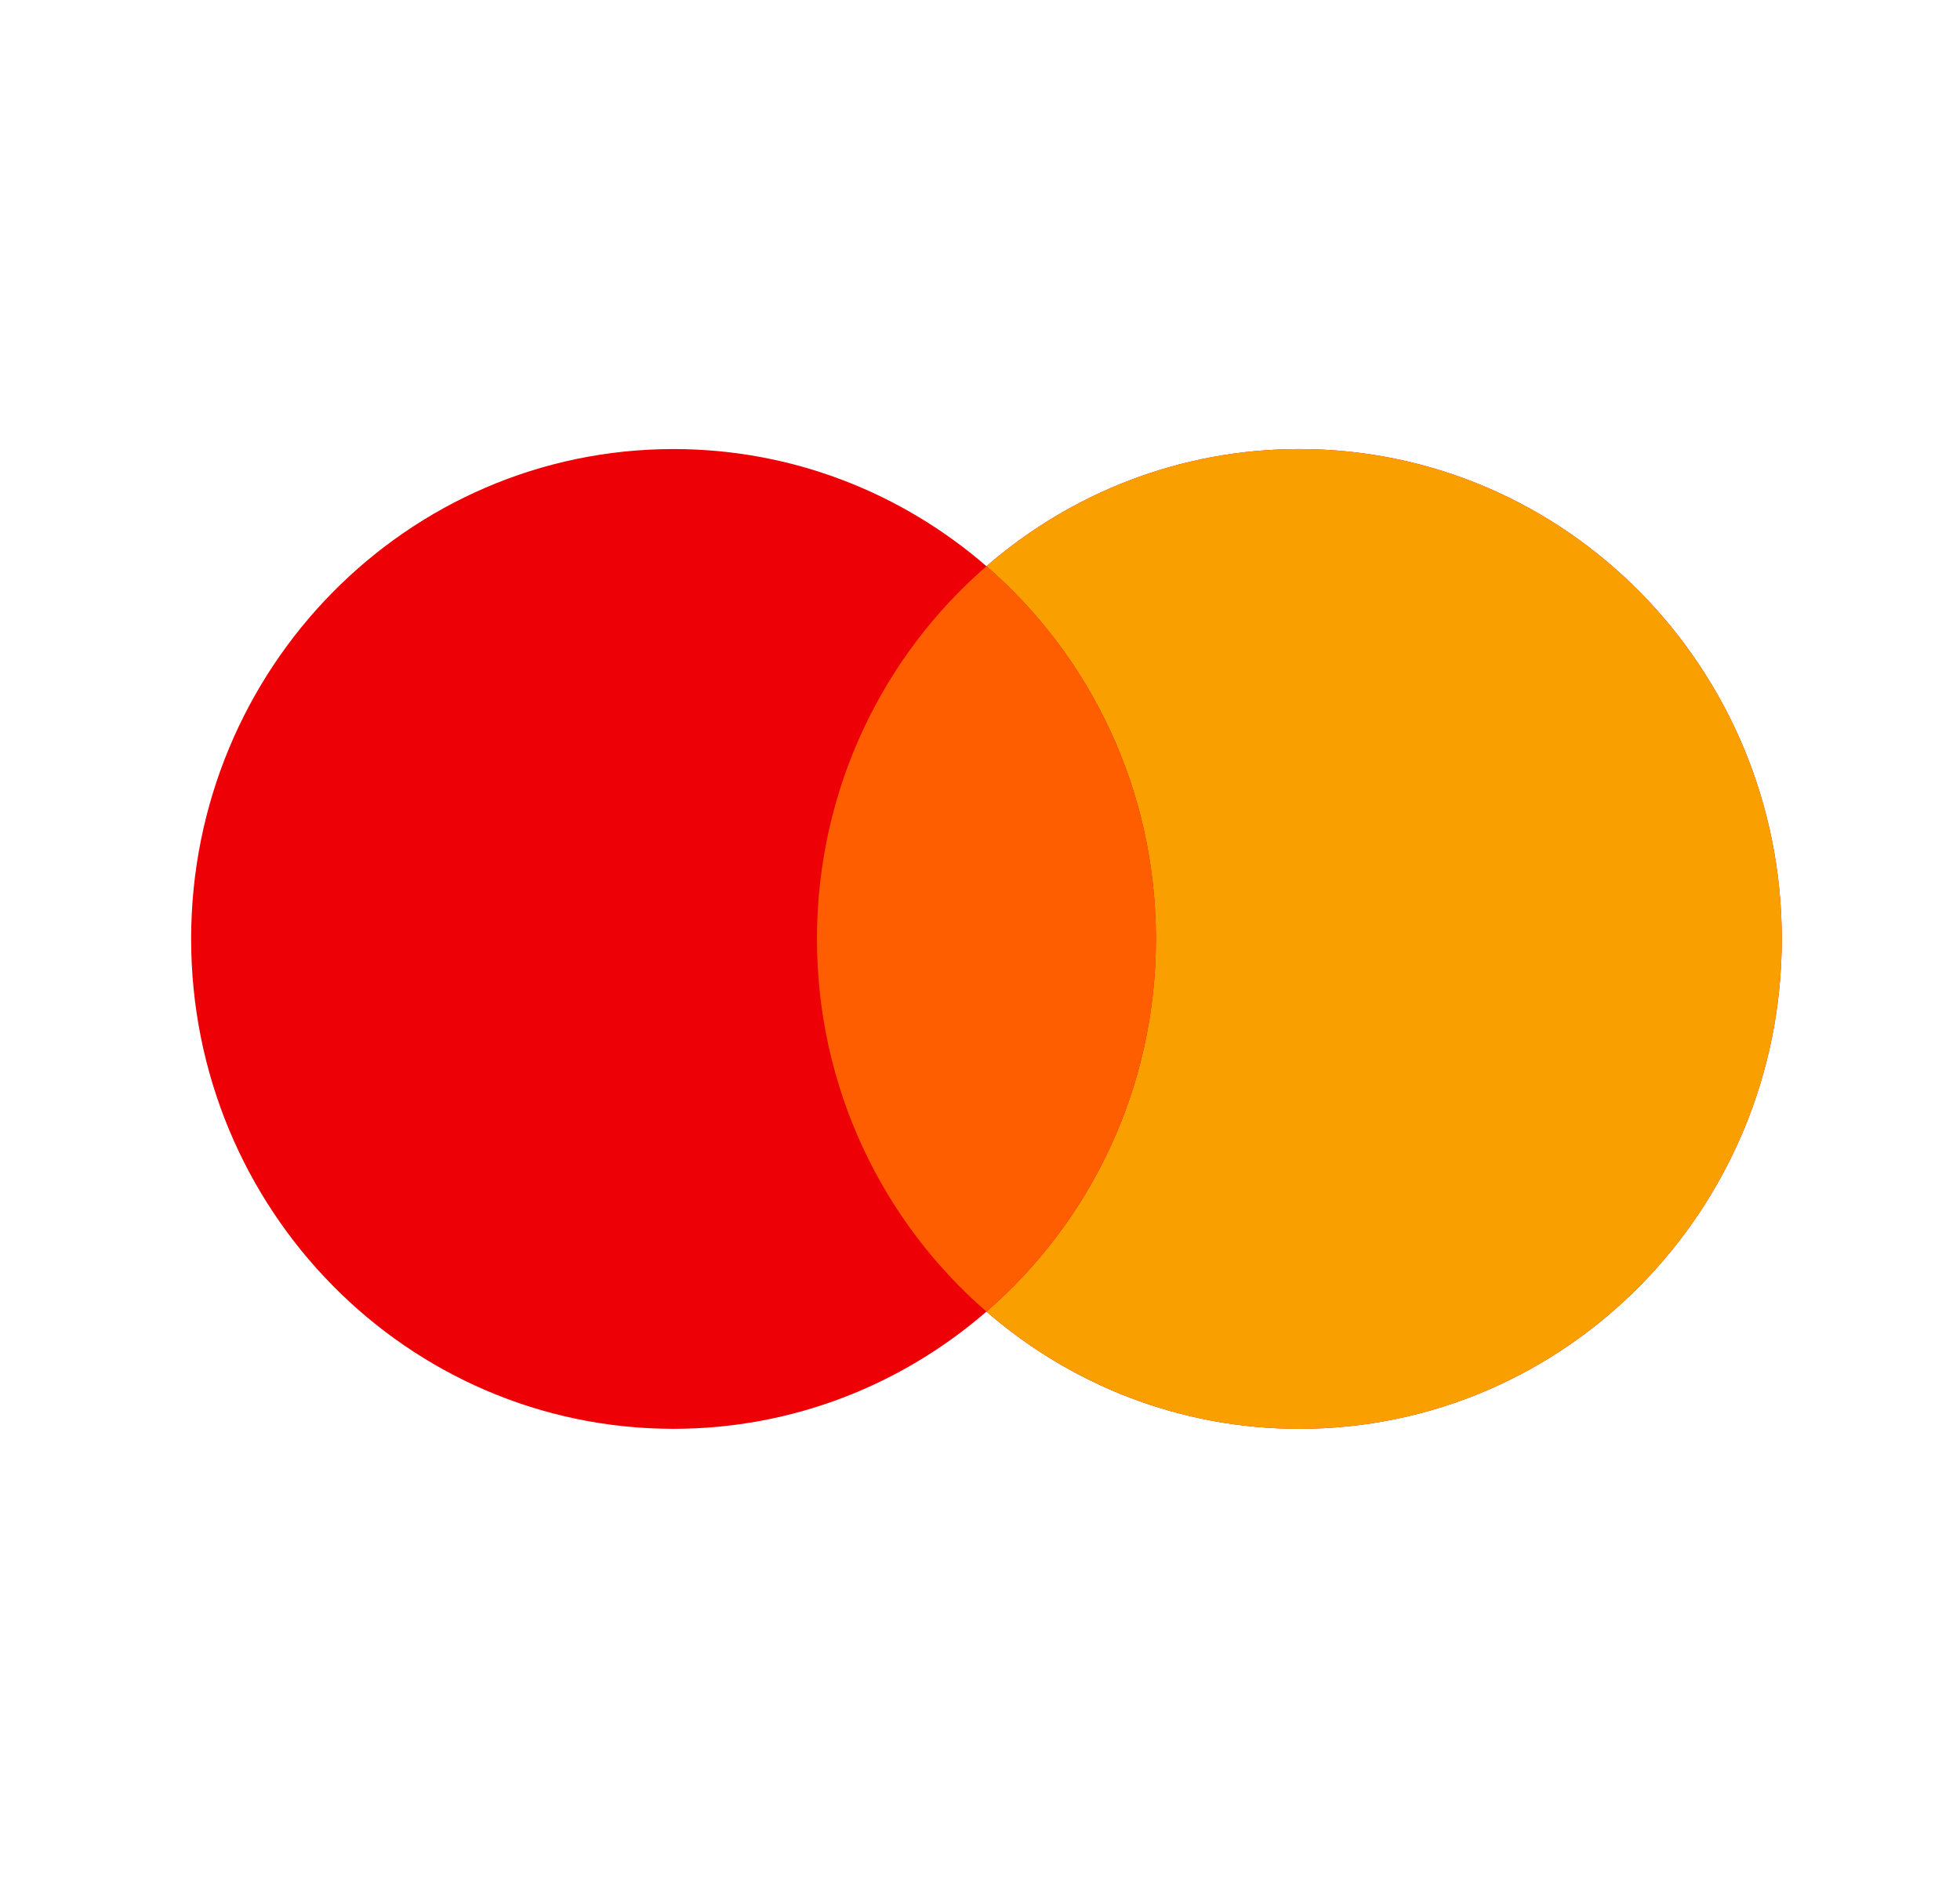
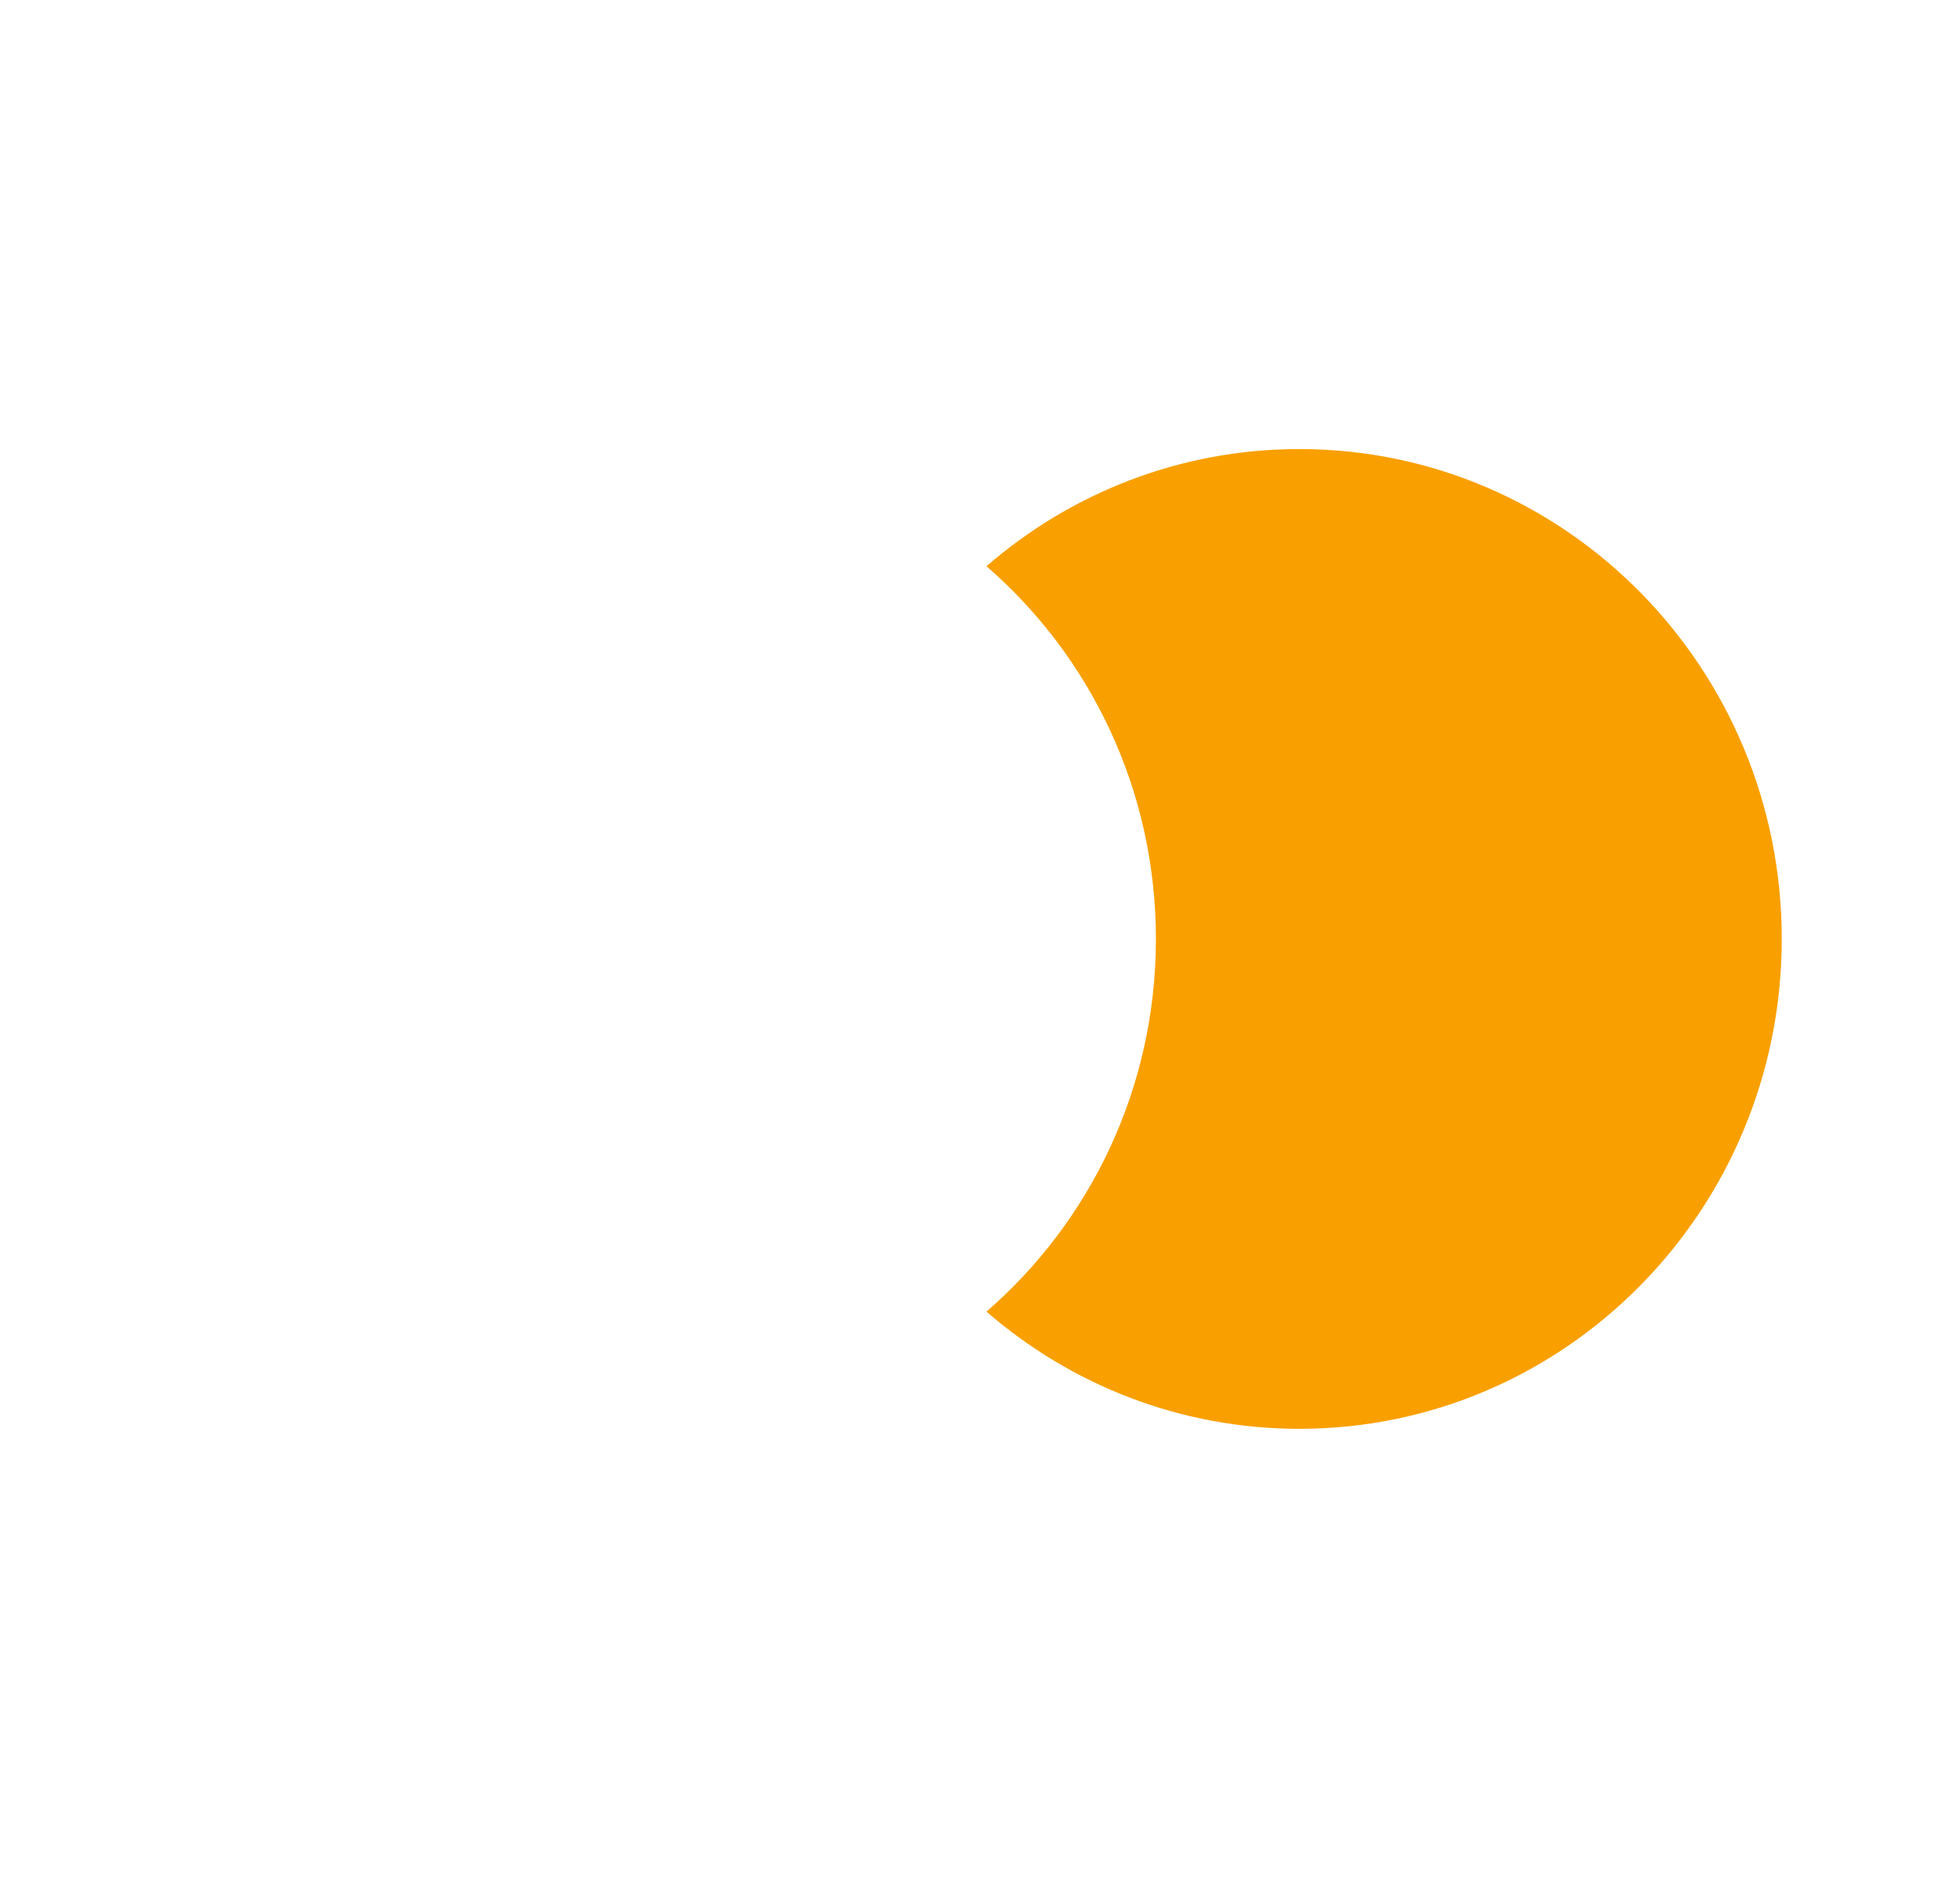
<svg xmlns="http://www.w3.org/2000/svg" width="48" height="46" viewBox="0 0 48 46" fill="none">
-   <path d="M31.821 11C38.345 11 43.635 16.373 43.635 23C43.635 29.627 38.345 35 31.821 35C28.896 35 26.221 33.918 24.158 32.129C22.095 33.917 19.42 35 16.495 35C9.97 35 4.681 29.627 4.681 23C4.681 16.373 9.97 11 16.495 11C19.419 11 22.095 12.082 24.158 13.87C26.221 12.082 28.896 11 31.821 11Z" fill="#ED0006" />
  <path d="M31.821 11C38.346 11 43.635 16.373 43.635 23C43.635 29.627 38.346 35 31.821 35C28.896 35 26.221 33.918 24.158 32.129C26.697 29.928 28.308 26.656 28.308 23C28.308 19.344 26.697 16.071 24.158 13.87C26.221 12.082 28.896 11 31.821 11Z" fill="#F9A000" />
-   <path d="M24.158 13.87C26.697 16.071 28.309 19.344 28.309 23C28.309 26.657 26.697 29.928 24.158 32.129C21.619 29.928 20.008 26.657 20.007 23C20.007 19.344 21.619 16.071 24.158 13.87Z" fill="#FF5E00" />
</svg>